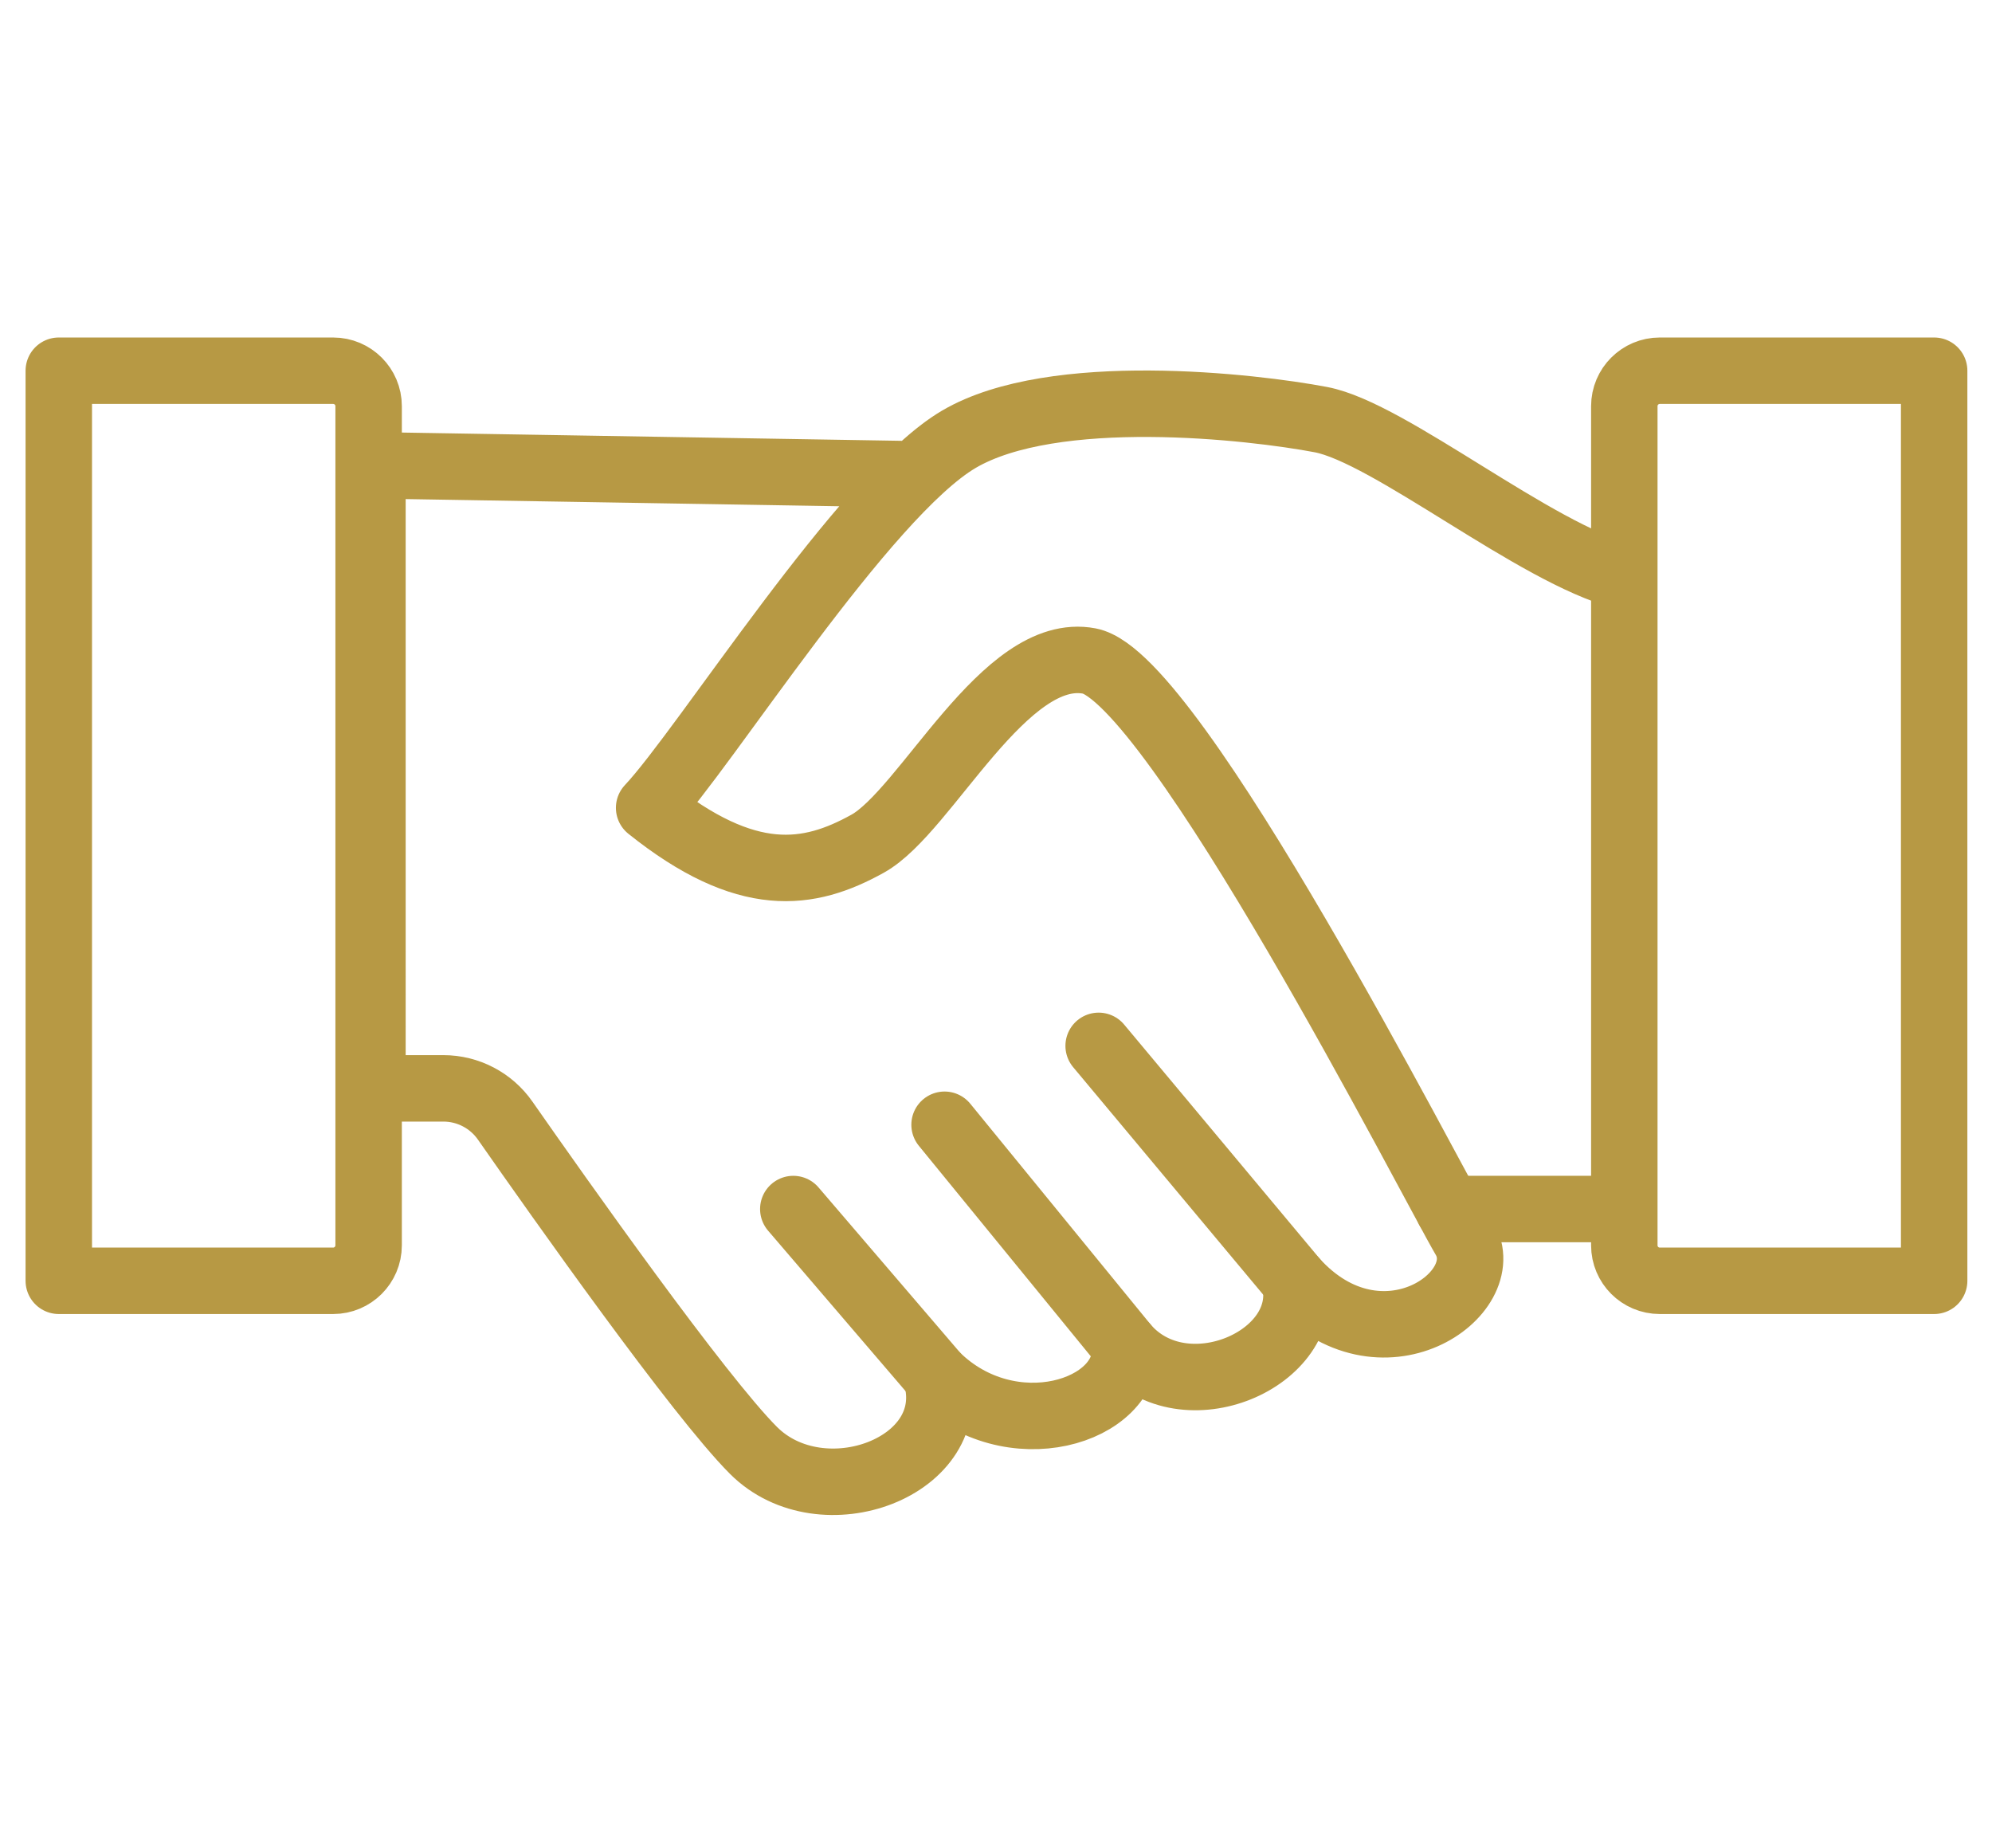
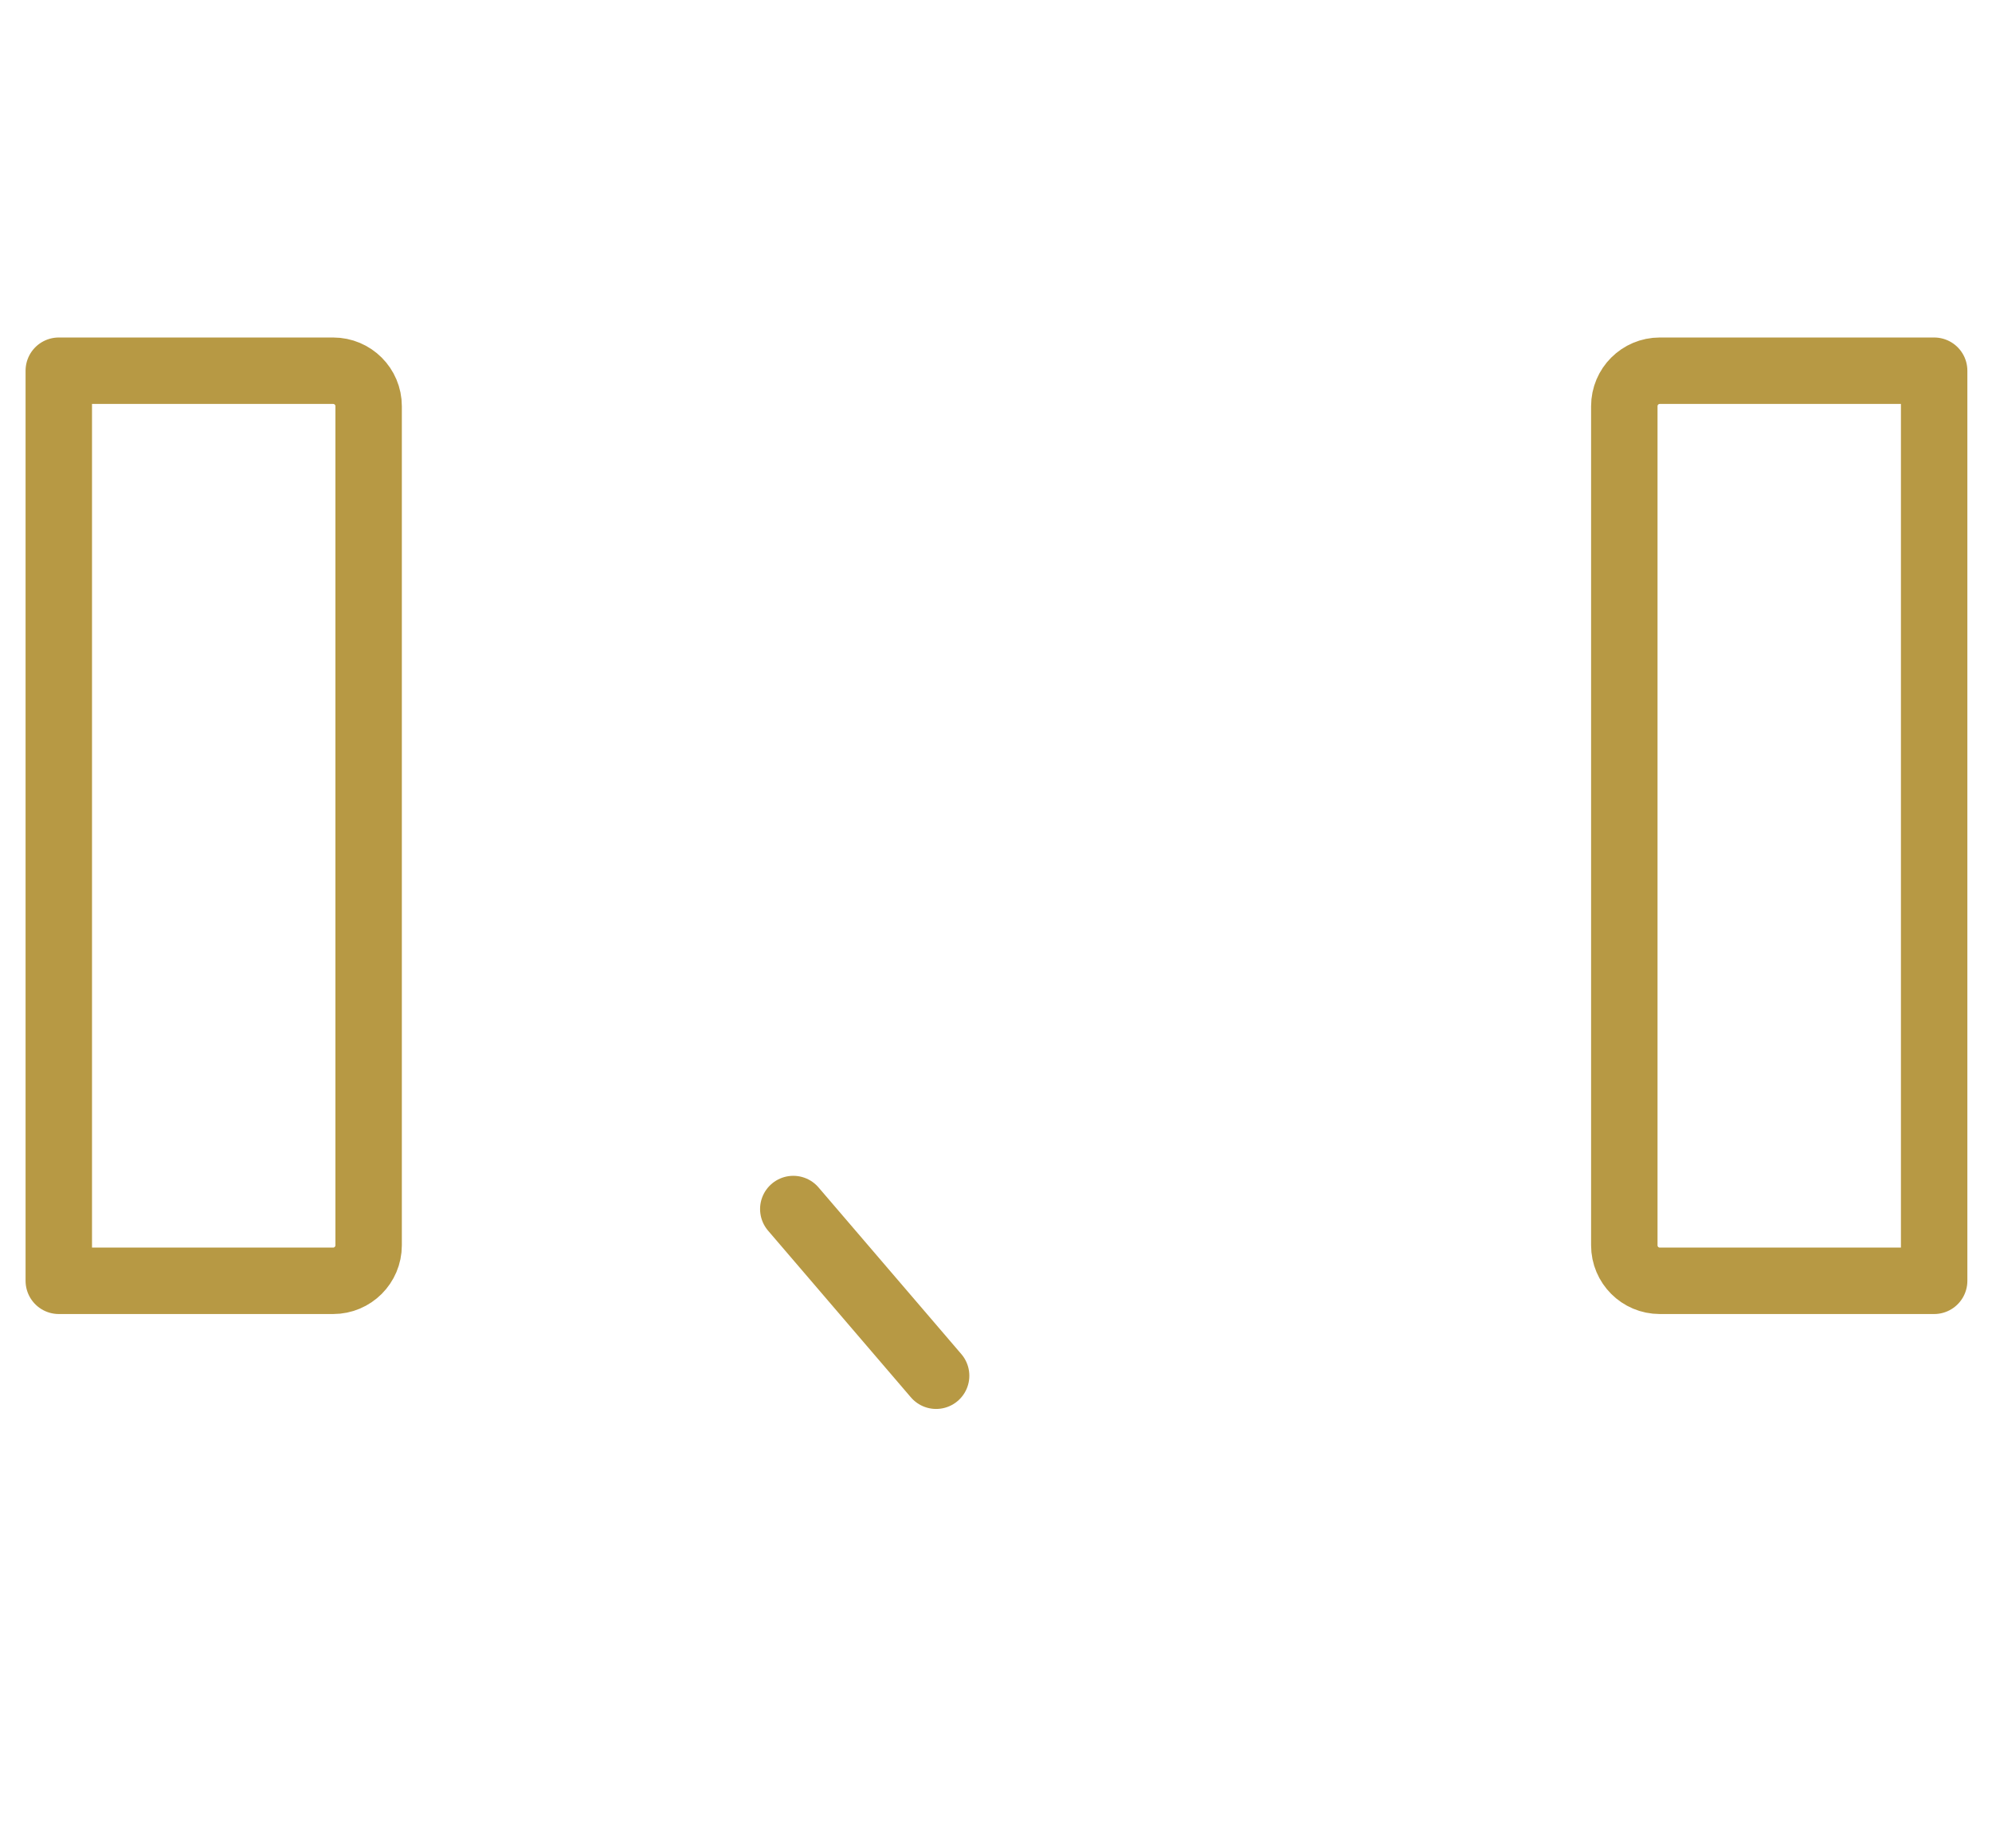
<svg xmlns="http://www.w3.org/2000/svg" version="1.1" id="レイヤー_1" x="0px" y="0px" viewBox="0 0 572.97 531.55" style="enable-background:new 0 0 572.97 531.55;" xml:space="preserve">
  <style type="text/css">
	.st0{fill:none;stroke:#B79944;stroke-width:19.111;stroke-linecap:round;stroke-linejoin:round;stroke-miterlimit:10;}
	.st1{fill:none;stroke:#B79944;stroke-width:19.111;stroke-linecap:round;stroke-linejoin:round;stroke-miterlimit:10;}
</style>
  <g>
-     <path class="st0" d="M466.93,165.72c-25.33-6.57-67.27-41.28-86.97-45.03c-19.7-3.75-76.93-10.32-104.13,5.63   c-27.21,15.95-73.17,89.12-89.12,106.01c28.14,22.52,45.97,19.7,62.85,10.32c16.89-9.38,39.4-57.23,63.79-52.54   c24.39,4.69,98.5,149.98,107.89,165.99c9.38,16.01-24.04,39.56-48.78,12.26c4.95,22.52-31.9,38.46-48.78,18.76   c1.19,18.96-33.07,29.62-54.41,8.54c7.51,26.17-32.83,41.18-52.54,21.48c-15.68-15.68-55.74-72.39-71.43-94.86   c-4.06-5.81-10.7-9.27-17.78-9.27h-20.39V133.82l155.96,2.58" />
-     <line class="st0" x1="466.19" y1="347.72" x2="416.62" y2="347.72" />
-     <line class="st0" x1="316.01" y1="300.79" x2="372.46" y2="368.36" />
-     <line class="st0" x1="271.69" y1="323.48" x2="323.68" y2="387.12" />
    <line class="st0" x1="228.18" y1="347.72" x2="269.26" y2="395.66" />
    <path class="st1" d="M556.33,368.36h-78.92c-5.64,0-10.2-4.57-10.2-10.2V116.82c0-5.64,4.57-10.2,10.2-10.2h78.92V368.36z" />
    <path class="st1" d="M95.83,368.36H16.91V106.62h78.92c5.64,0,10.2,4.57,10.2,10.2v241.33   C106.03,363.79,101.46,368.36,95.83,368.36z" />
  </g>
</svg>